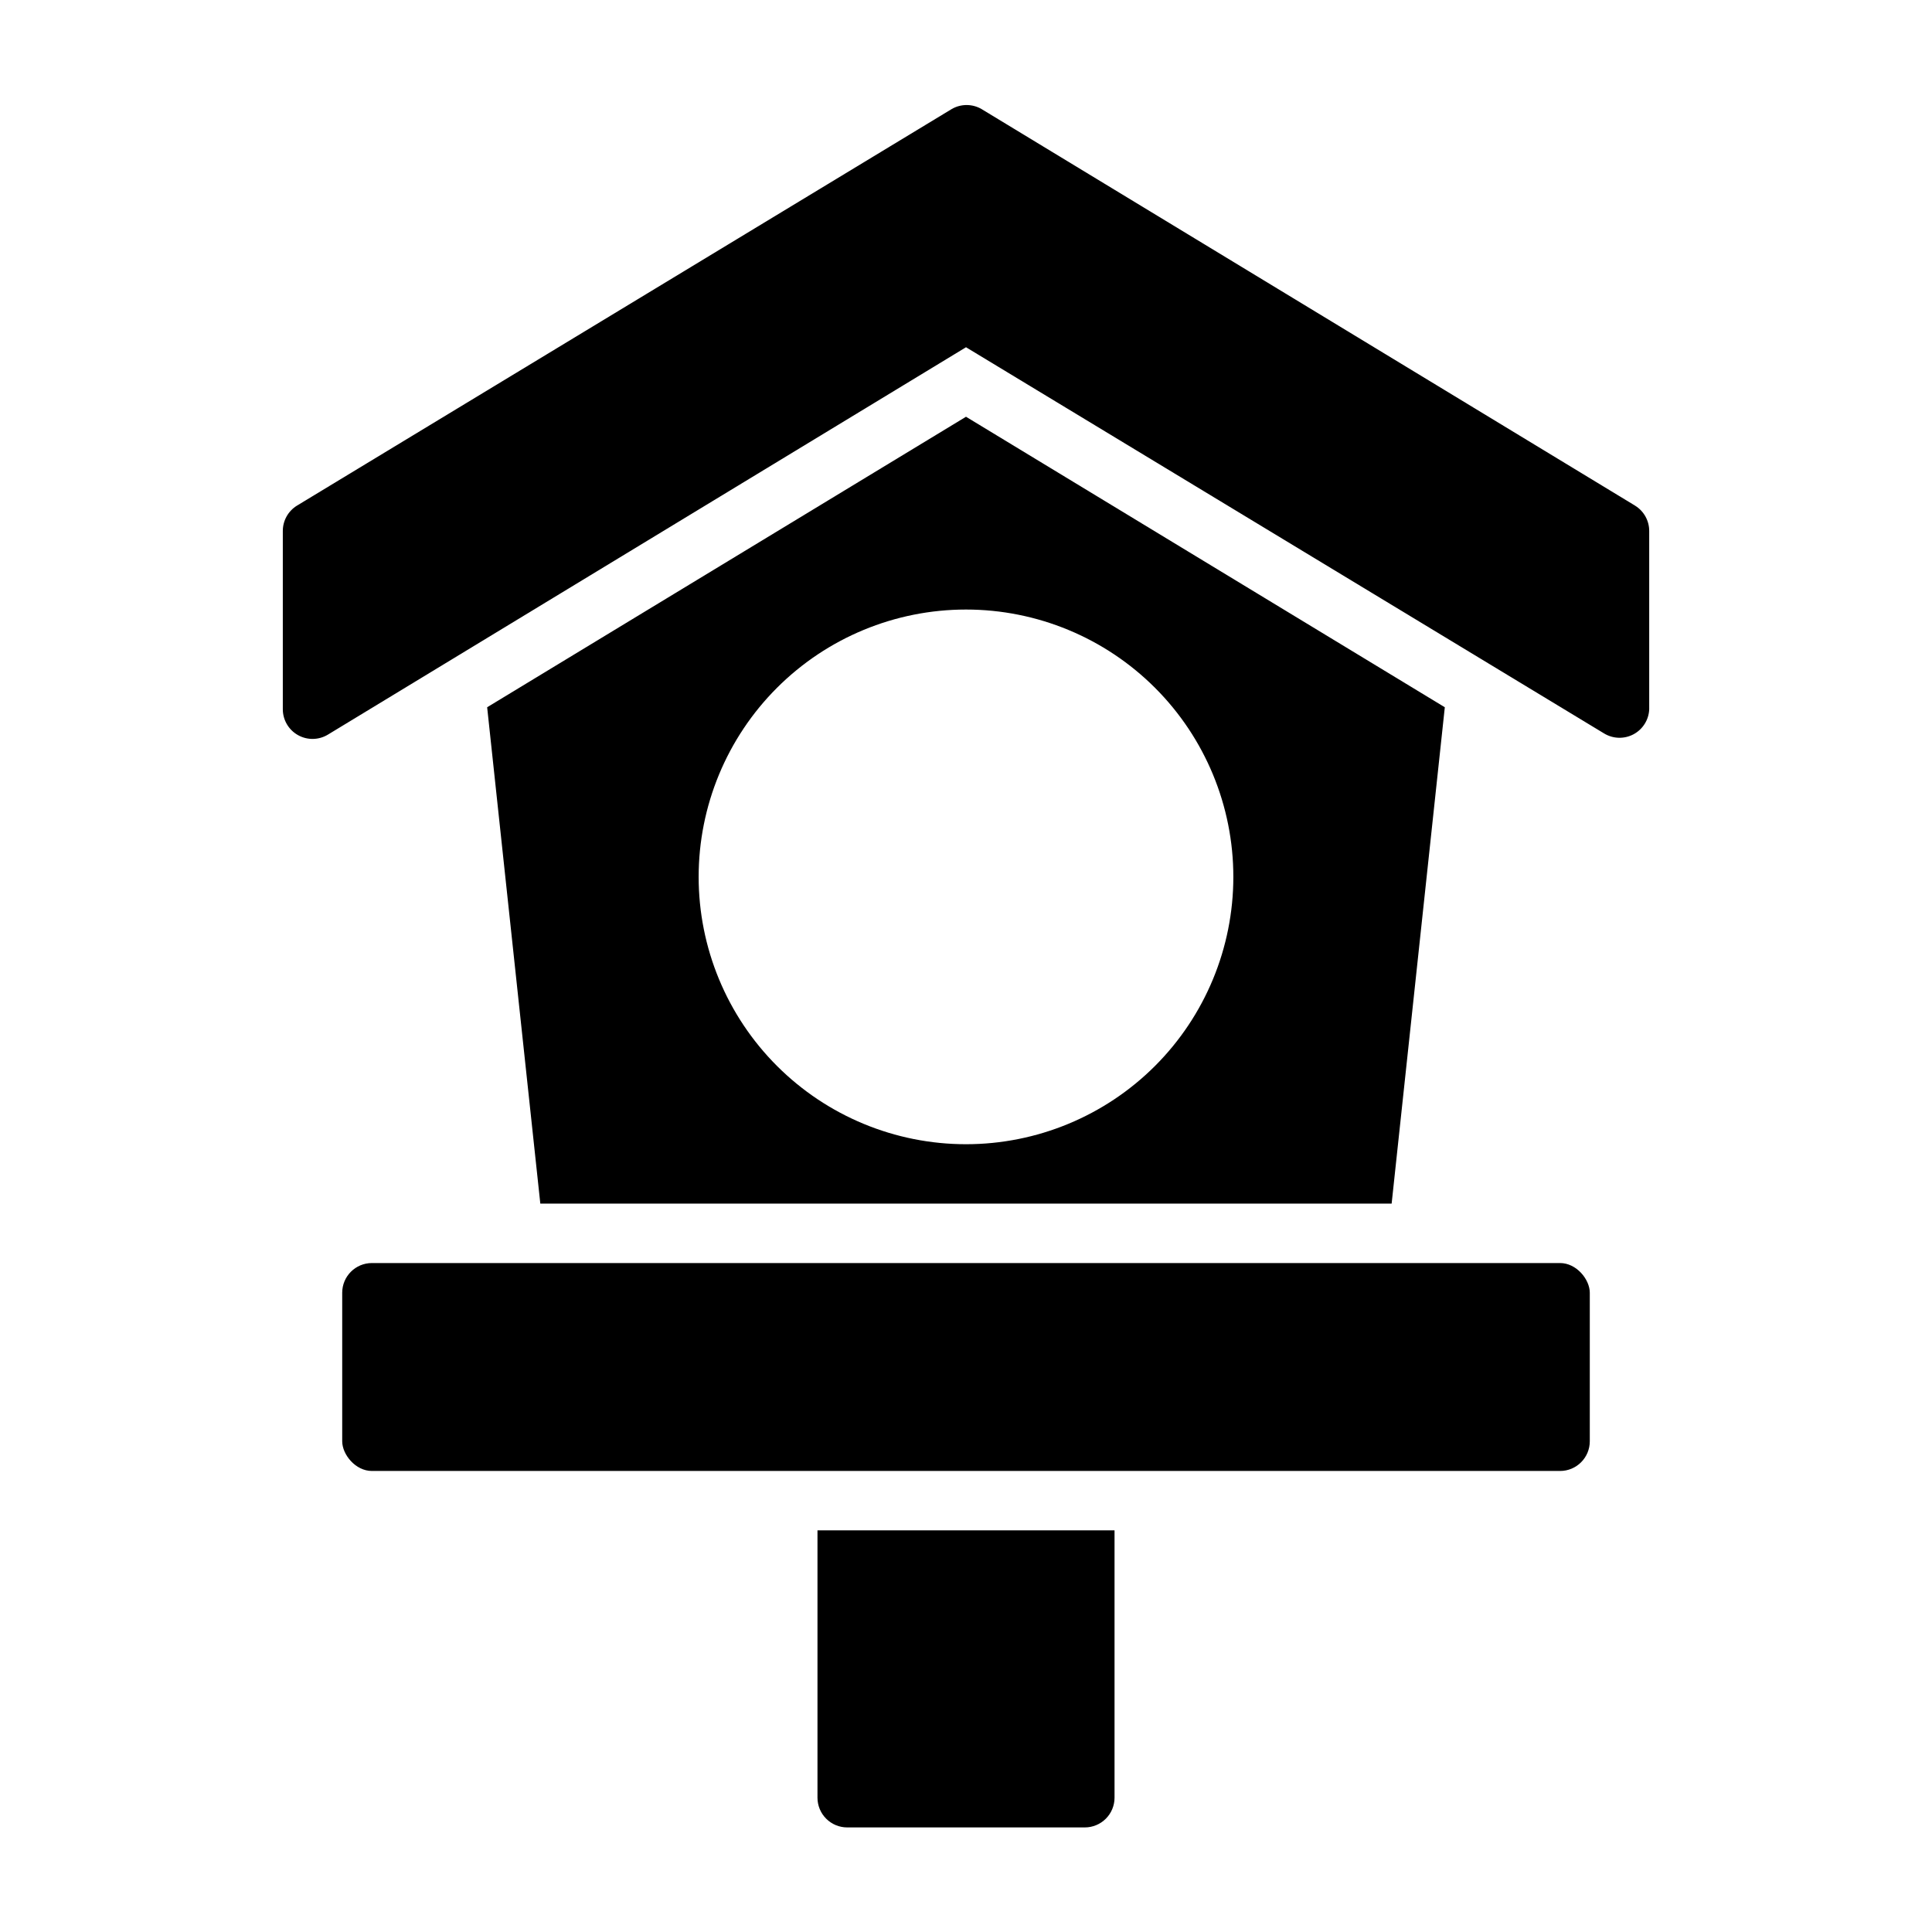
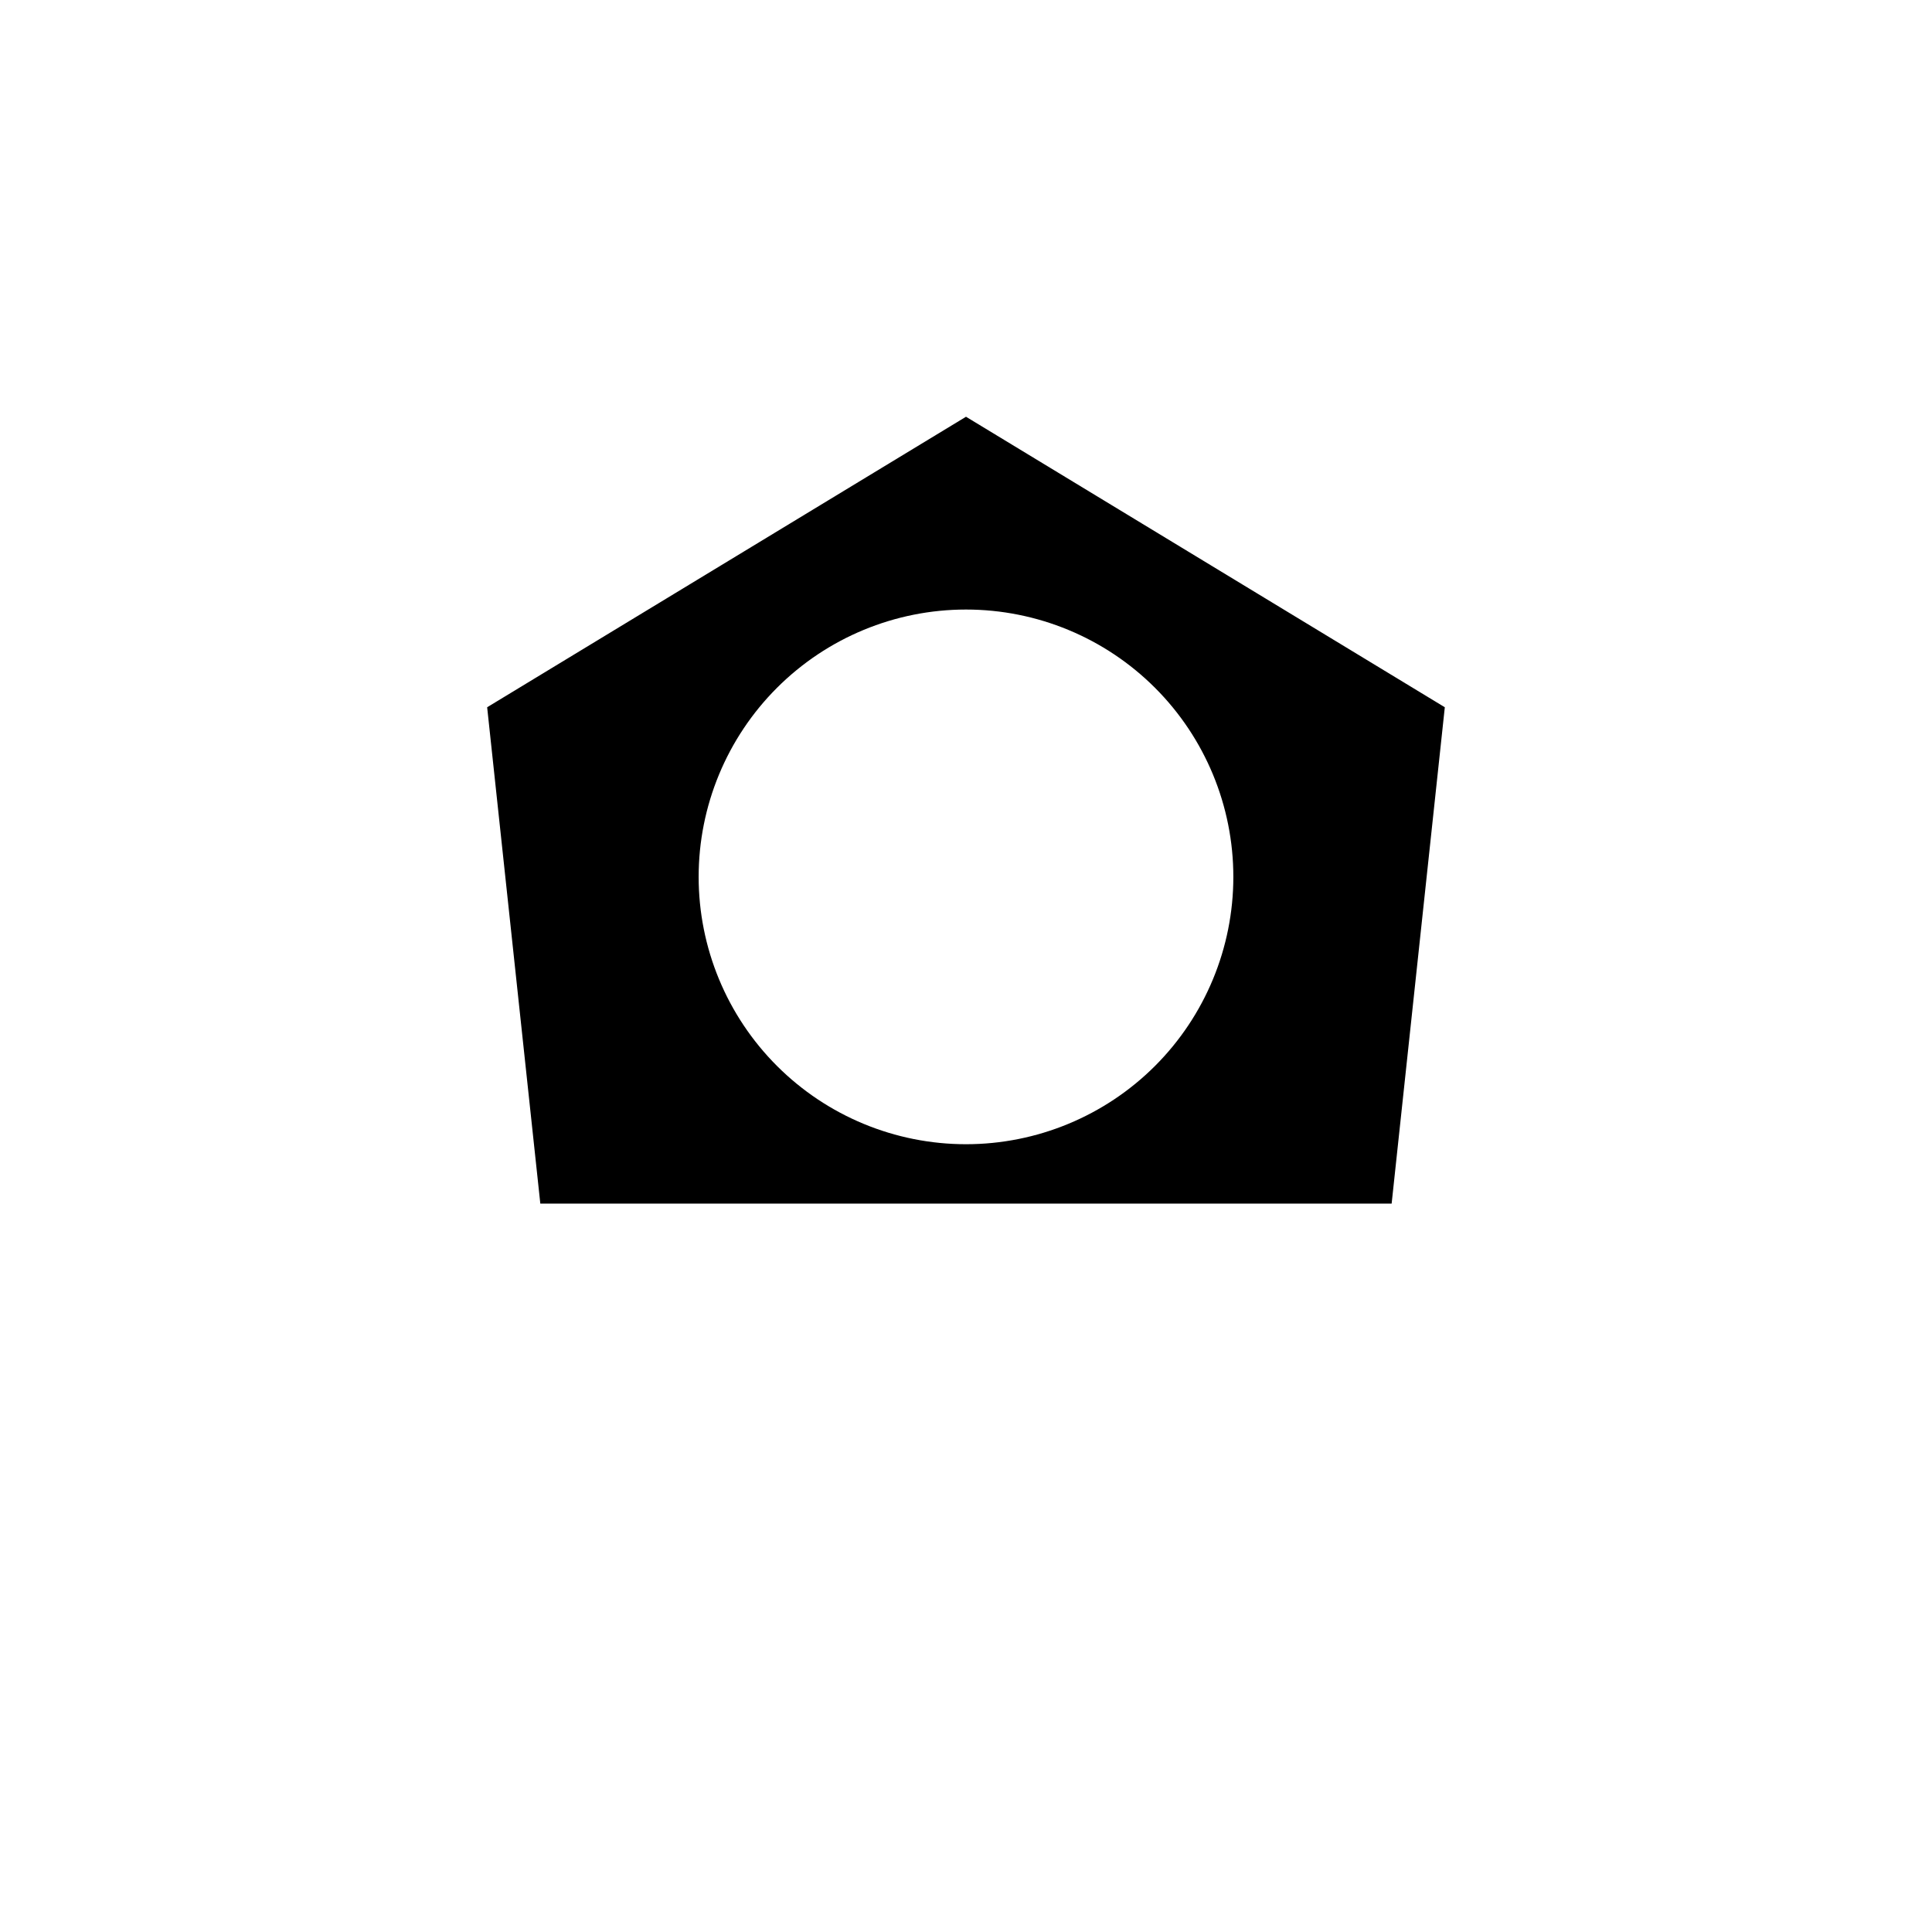
<svg xmlns="http://www.w3.org/2000/svg" fill="#000000" width="800px" height="800px" version="1.1" viewBox="144 144 512 512">
  <g>
-     <path d="m577.28 277.98-173.18-105.09c-2.438-1.406-5.438-1.406-7.875 0l-173.5 105.09c-2.359 1.438-3.793 4.008-3.777 6.773v47.23c0.012 2.84 1.551 5.453 4.031 6.836 2.477 1.387 5.508 1.332 7.934-0.145l169.09-102.65 169.09 102.34c2.379 1.453 5.344 1.539 7.805 0.23 2.457-1.312 4.039-3.824 4.16-6.606v-47.23c0.016-2.766-1.418-5.336-3.777-6.773z" />
-     <path d="m242.56 478.72h314.88c4.348 0 7.871 4.348 7.871 7.871v39.359c0 4.348-3.523 7.871-7.871 7.871h-314.88c-4.348 0-7.871-4.348-7.871-7.871v-39.359c0-4.348 3.523-7.871 7.871-7.871z" />
-     <path d="m360.64 620.41c0 2.09 0.832 4.09 2.309 5.566 1.477 1.477 3.477 2.309 5.566 2.309h62.977c2.086 0 4.09-0.832 5.566-2.309 1.473-1.477 2.305-3.477 2.305-5.566v-70.848h-78.723z" />
    <path d="m526.89 331.43-126.89-76.988-126.9 76.988 14.09 131.54h225.61zm-126.89 115.8c-18.793 0-36.812-7.465-50.098-20.75-13.289-13.289-20.754-31.309-20.754-50.098 0-18.789 7.465-36.812 20.754-50.098 13.285-13.285 31.305-20.75 50.098-20.75 18.789 0 36.809 7.465 50.098 20.75 13.285 13.285 20.75 31.309 20.75 50.098 0 18.789-7.465 36.809-20.75 50.098-13.289 13.285-31.309 20.75-50.098 20.75z" />
  </g>
</svg>